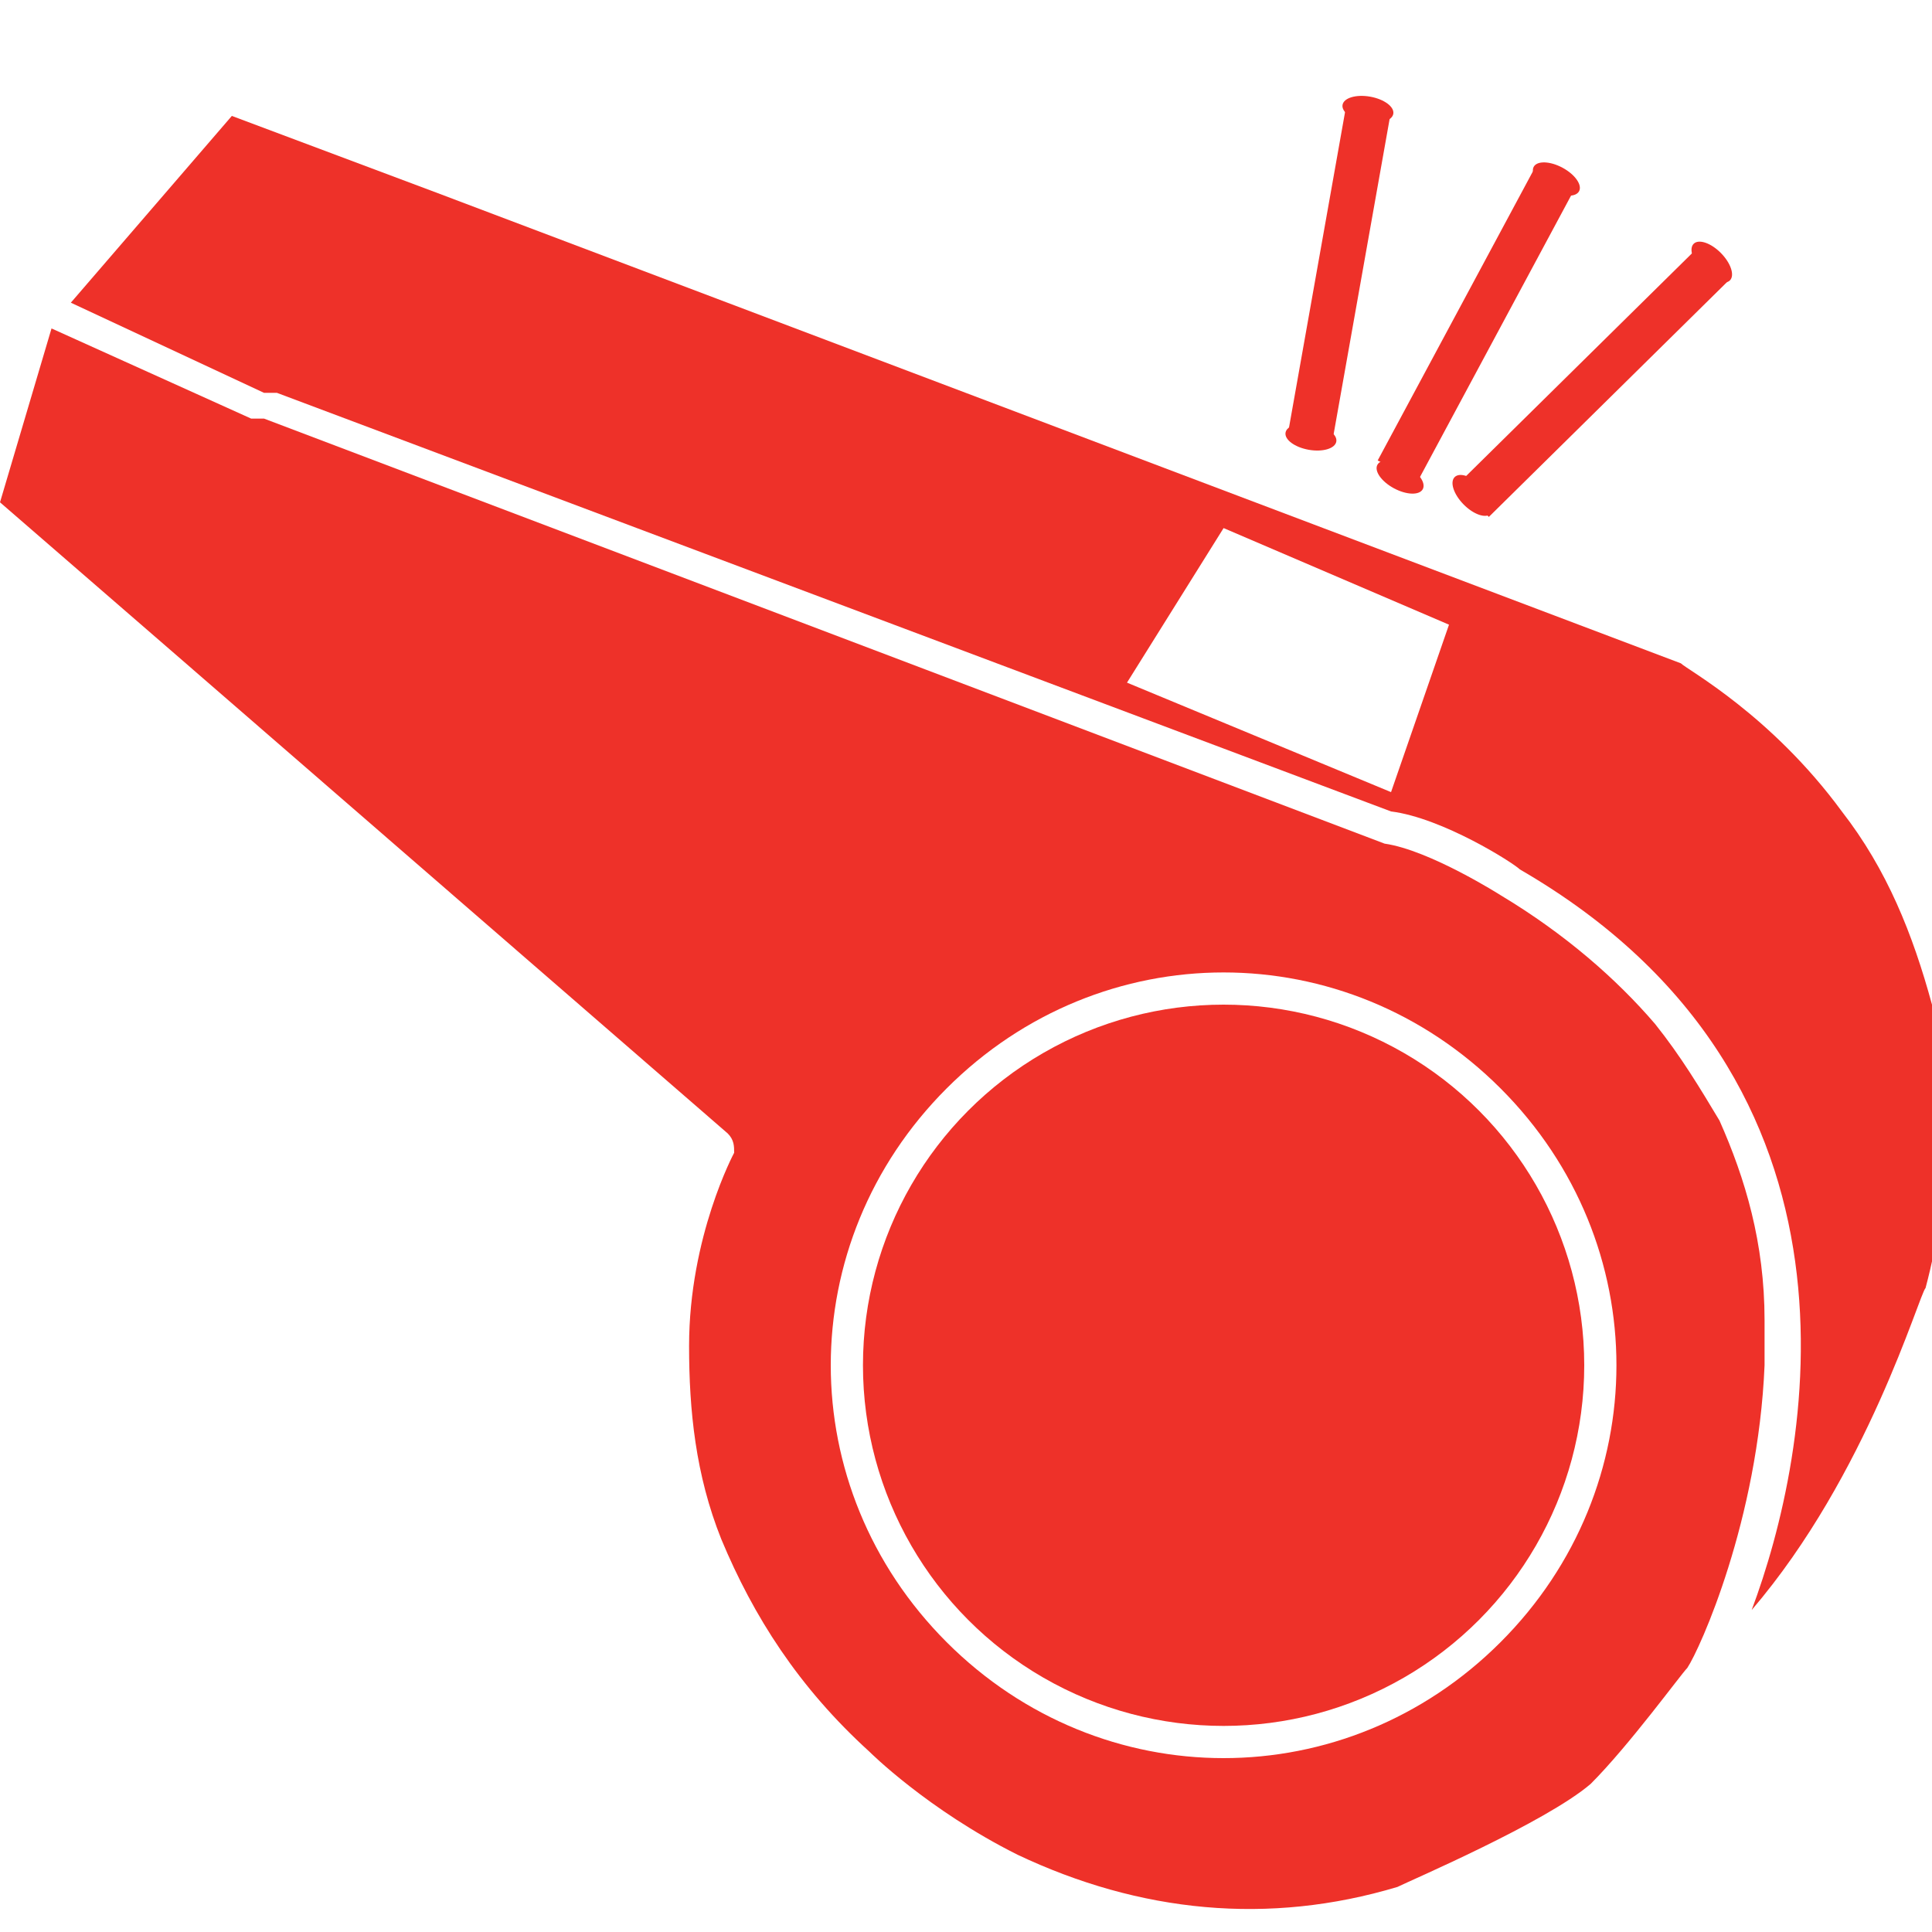
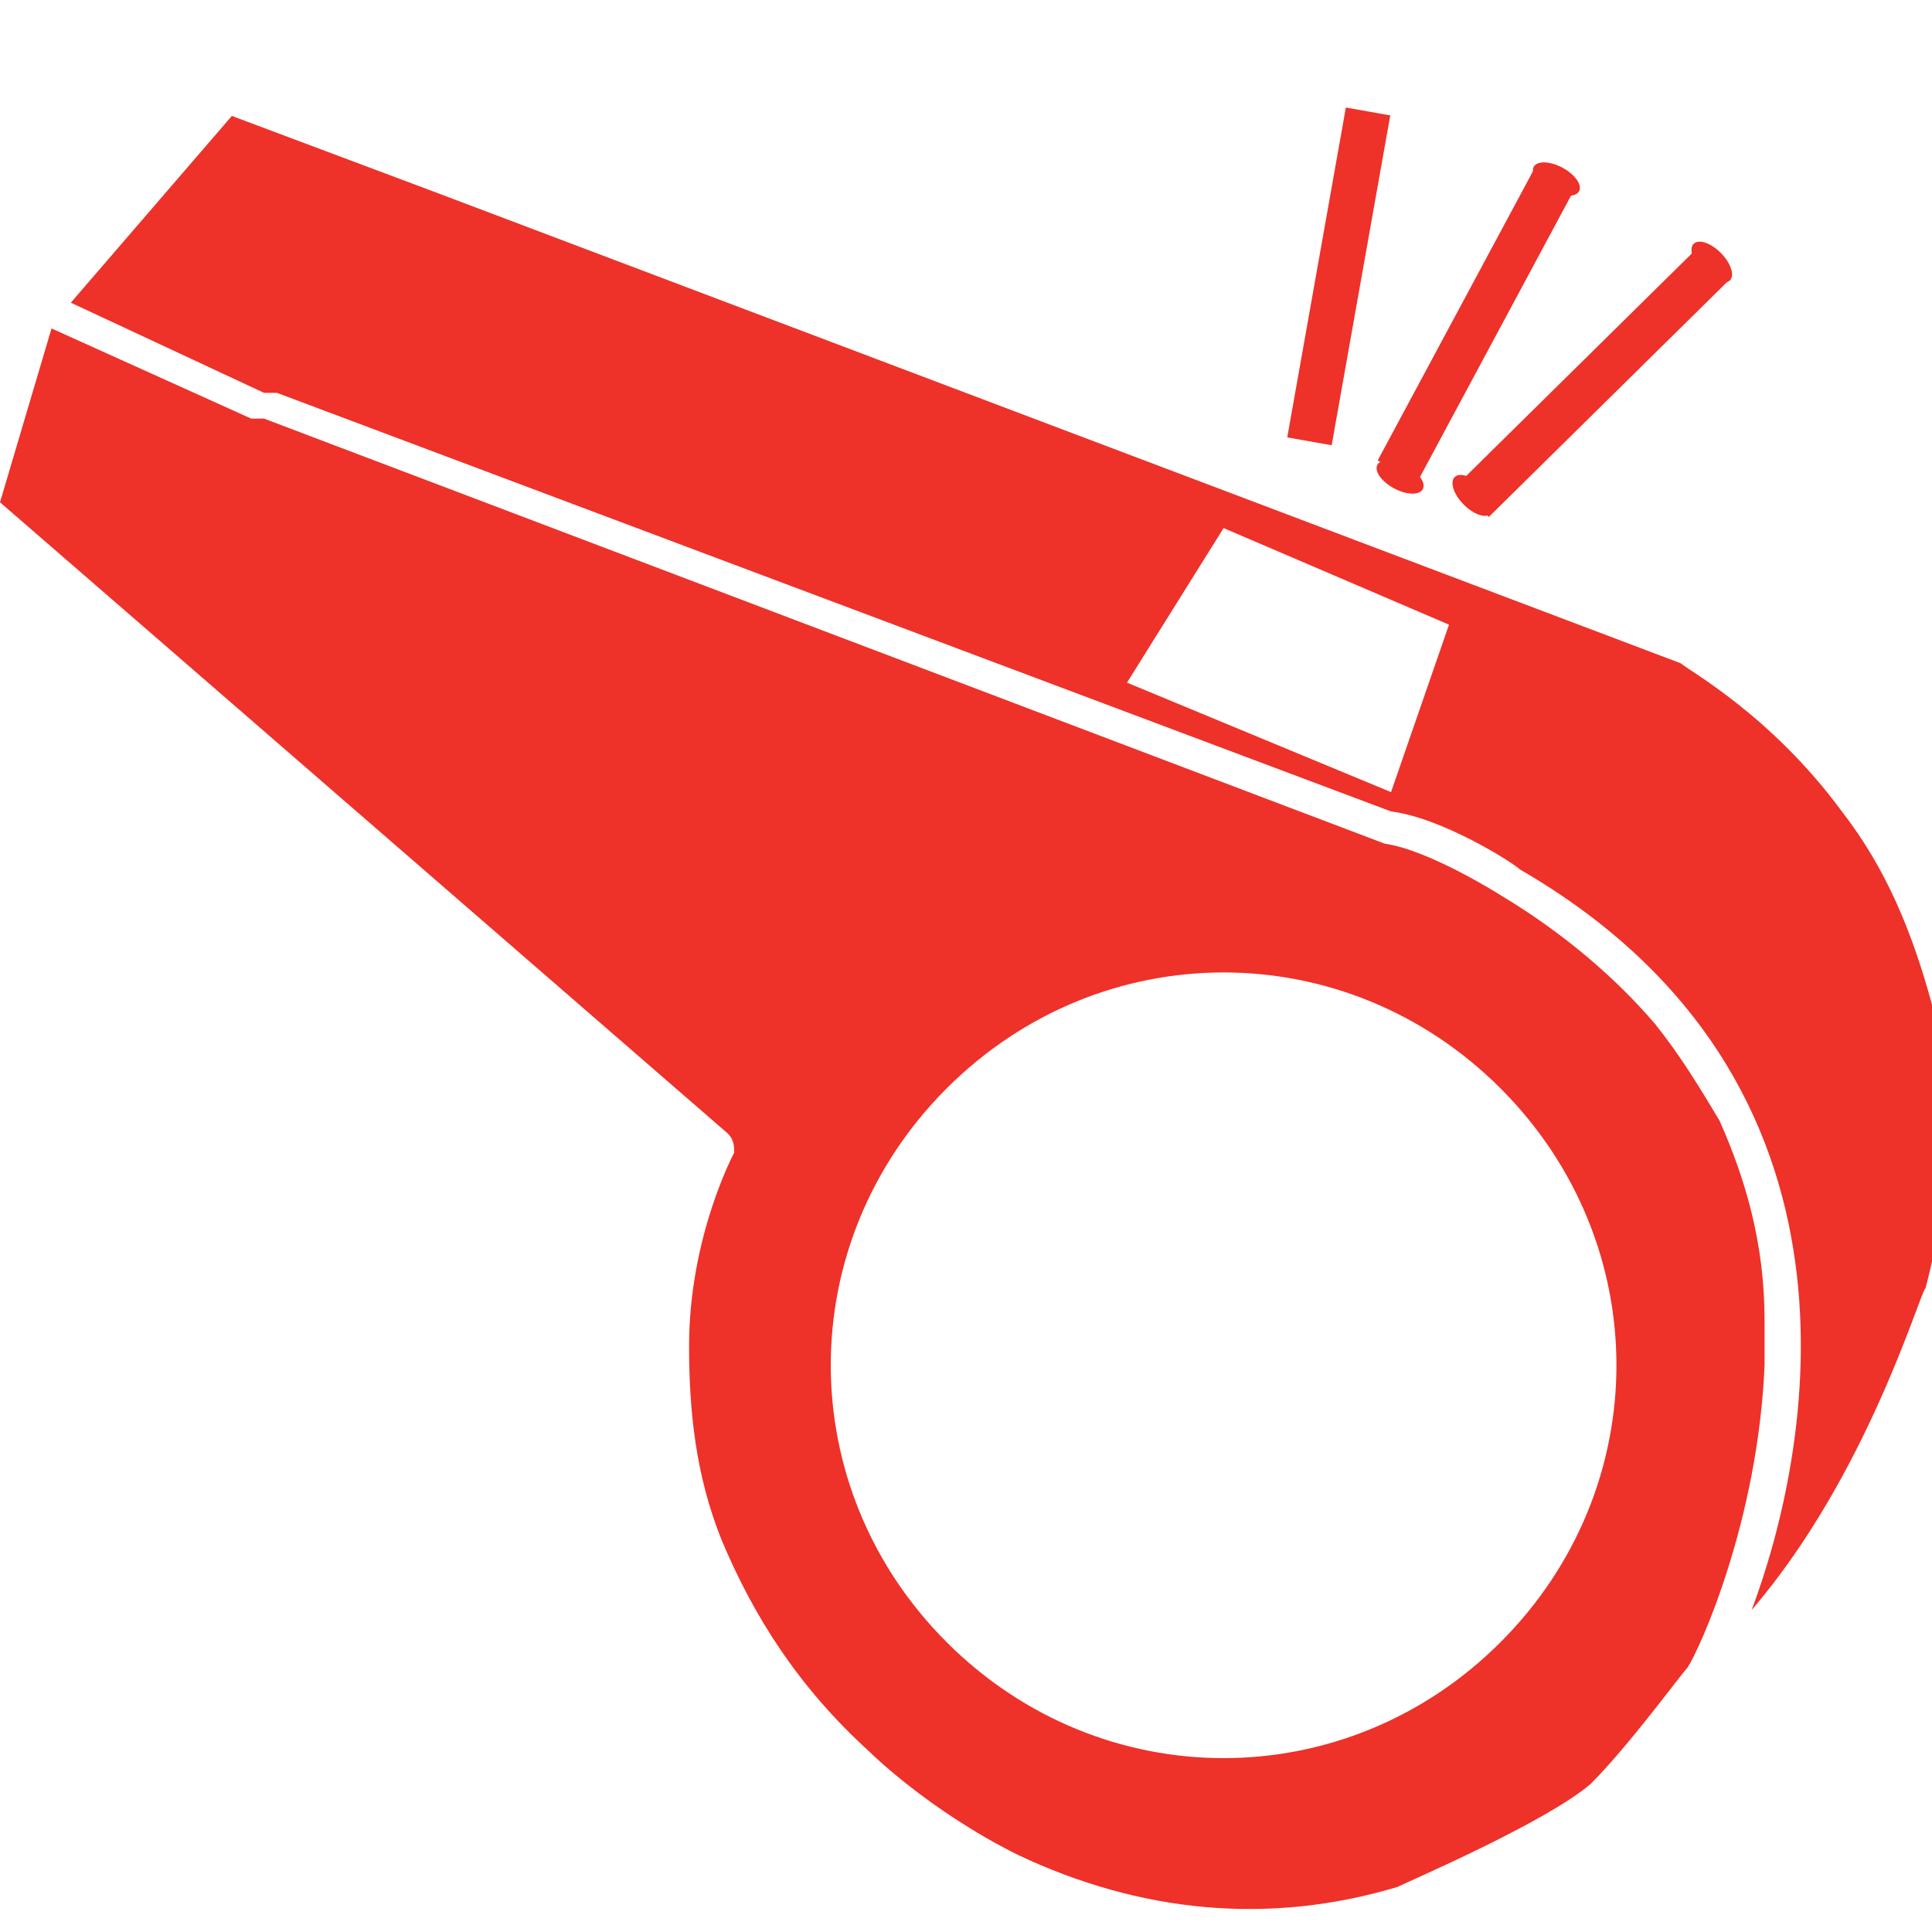
<svg xmlns="http://www.w3.org/2000/svg" version="1.1" id="Layer_1" x="0px" y="0px" viewBox="0 0 30 30" style="enable-background:new 0 0 30 30;" xml:space="preserve">
  <style type="text/css">
	.st0{fill:#EE3129;}
</style>
  <g>
    <g>
      <path class="st0" d="M29.9,20c0.4-1.5,0.4-3,0.1-4.4c-0.3-1.1-0.7-2.1-1.4-3c-1.1-1.5-2.4-2.2-2.5-2.3L6.8,3L6.8,3L3.6,1.8    L1.1,4.7l3,1.4l0.2,0c0,0,0,0,0,0l17.3,6.5c0.8,0.1,1.9,0.8,2,0.9c5.7,3.3,4.5,9.1,3.6,11.5C29,22.9,29.8,20.1,29.9,20z     M17.5,10.6L19,8.2l3.5,1.5l-0.9,2.6L17.5,10.6z" />
    </g>
    <g>
      <path class="st0" d="M26.2,25.9C26.2,25.9,26.2,25.9,26.2,25.9C26.2,25.8,26.2,25.8,26.2,25.9c0.2-0.3,1.1-2.3,1.2-4.7    c0-0.2,0-0.5,0-0.7l0,0c0-1.2-0.3-2.2-0.7-3.1c-0.3-0.5-0.6-1-1-1.5l0,0c-0.6-0.7-1.4-1.4-2.4-2c0,0,0,0,0,0c0,0-1.1-0.7-1.8-0.8    c0,0,0,0,0,0L4.1,6.5l-0.2,0c0,0,0,0,0,0L0.8,5.1L0,7.8l3,2.6l8.3,7.2c0.1,0.1,0.1,0.2,0.1,0.3c0,0-0.7,1.3-0.7,3c0,1,0.1,2,0.5,3    c0.5,1.2,1.2,2.3,2.3,3.3c0,0,0,0,0,0c0,0,0.9,0.9,2.3,1.6c1.9,0.9,3.9,1.1,5.9,0.5c0.2-0.1,2.3-1,3-1.6    C25.3,27.1,26.1,26,26.2,25.9z M14.7,25.5c-2.4-2.4-2.4-6.2,0-8.6c2.4-2.4,6.2-2.4,8.6,0c2.4,2.4,2.4,6.2,0,8.6    C20.9,27.9,17.1,27.9,14.7,25.5z" />
-       <circle class="st0" cx="19" cy="21.2" r="5.6" />
      <path class="st0" d="M26.2,25.9C26.2,25.8,26.2,25.8,26.2,25.9" />
-       <path class="st0" d="M26.2,25.9C26.2,25.9,26.2,25.9,26.2,25.9" />
    </g>
    <g>
      <g>
        <path class="st0" d="M26.2,25.9C26.2,25.8,26.2,25.8,26.2,25.9" />
-         <path class="st0" d="M26.2,25.9C26.2,25.9,26.2,25.9,26.2,25.9" />
      </g>
      <g>
        <path class="st0" d="M26.2,25.9C26.2,25.9,26.2,25.9,26.2,25.9 M26.2,25.9C26.2,25.8,26.2,25.8,26.2,25.9" />
      </g>
    </g>
    <g>
      <g>
        <rect x="22.1" y="5.6" transform="matrix(0.712 -0.702 0.702 0.712 2.961 19.055)" class="st0" width="5.2" height="0.7" />
      </g>
      <g>
        <ellipse transform="matrix(0.712 -0.702 0.702 0.712 4.763 19.824)" class="st0" cx="26.6" cy="4.1" rx="0.2" ry="0.4" />
      </g>
      <g>
        <ellipse transform="matrix(0.712 -0.702 0.702 0.712 1.159 18.286)" class="st0" cx="22.9" cy="7.7" rx="0.2" ry="0.4" />
      </g>
      <g>
        <rect x="18.2" y="3.9" transform="matrix(0.175 -0.985 0.985 0.175 12.962 24.036)" class="st0" width="5.2" height="0.7" />
      </g>
      <g>
-         <ellipse transform="matrix(0.175 -0.985 0.985 0.175 15.839 22.381)" class="st0" cx="21.3" cy="1.7" rx="0.2" ry="0.4" />
-       </g>
+         </g>
      <g>
-         <ellipse transform="matrix(0.175 -0.985 0.985 0.175 10.088 25.691)" class="st0" cx="20.4" cy="6.8" rx="0.2" ry="0.4" />
-       </g>
+         </g>
      <g>
        <rect x="20.4" y="4.7" transform="matrix(0.473 -0.881 0.881 0.473 7.603 22.899)" class="st0" width="5.2" height="0.7" />
      </g>
      <g>
        <ellipse transform="matrix(0.473 -0.881 0.881 0.473 10.254 22.776)" class="st0" cx="24.2" cy="2.8" rx="0.2" ry="0.4" />
      </g>
      <g>
        <ellipse transform="matrix(0.473 -0.881 0.881 0.473 4.957 23.024)" class="st0" cx="21.7" cy="7.4" rx="0.2" ry="0.4" />
      </g>
    </g>
  </g>
</svg>